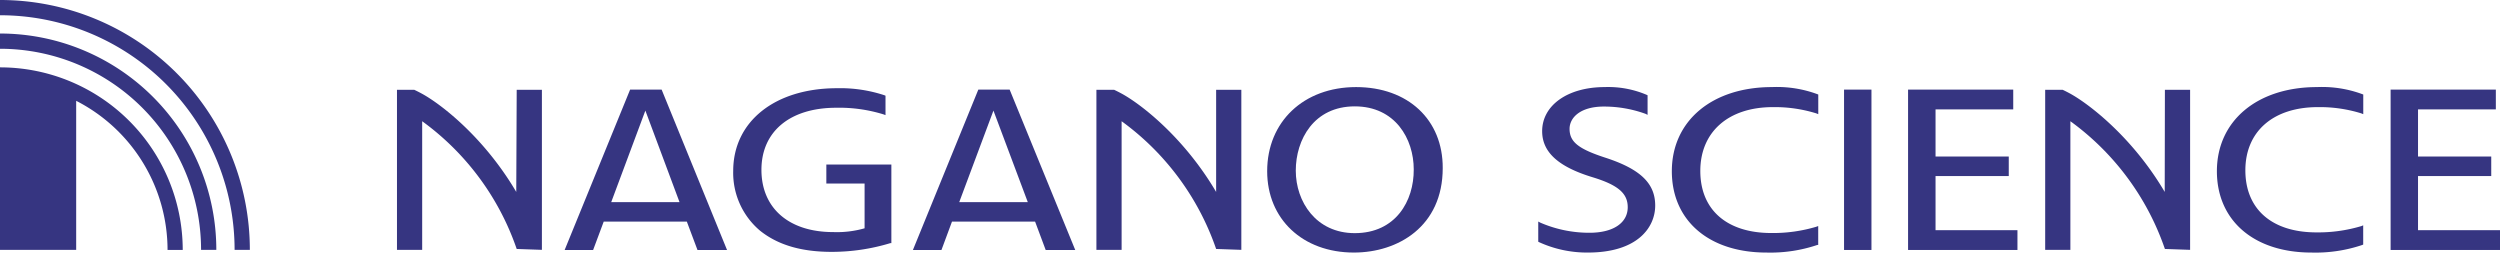
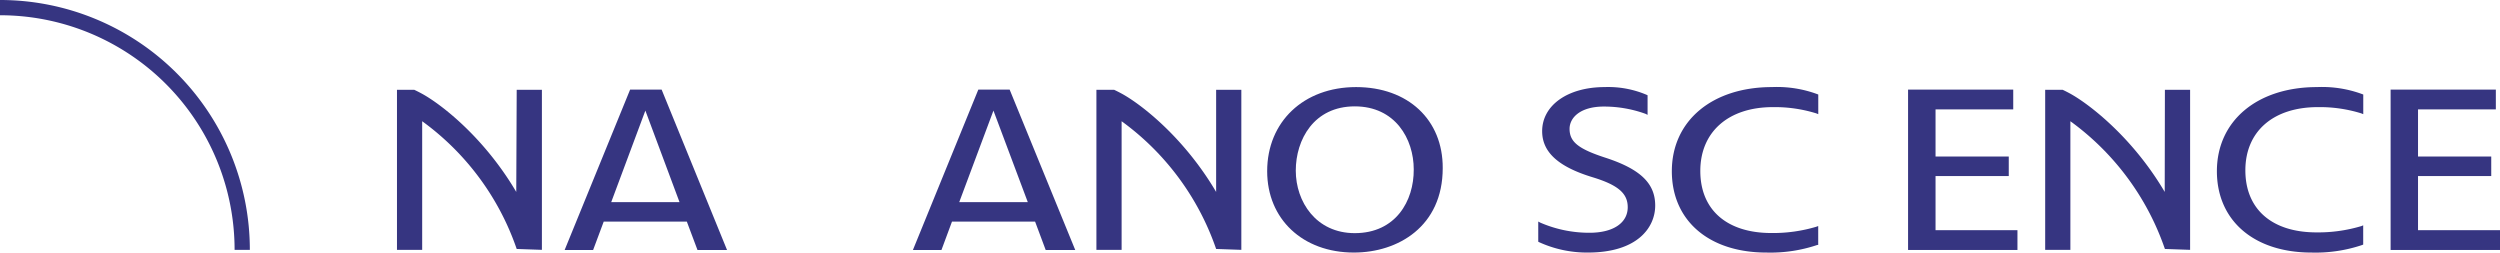
<svg xmlns="http://www.w3.org/2000/svg" viewBox="0 0 396.75 40.08">
  <defs>
    <style>
      .cls-1 {
        fill: #363581;
      }
    </style>
  </defs>
  <g id="レイヤー_2" data-name="レイヤー 2">
    <g id="文字">
      <g>
        <g>
-           <path class="cls-1" d="M0,10.69v2.37H0V39.65H12.09V16a26.59,26.59,0,0,1,14.5,23.66H29A29,29,0,0,0,0,10.69Z" />
          <path class="cls-1" d="M0,0V2.42A37.23,37.23,0,0,1,37.23,39.65h2.42A39.65,39.65,0,0,0,0,0Z" />
-           <path class="cls-1" d="M0,5.32V7.74H0A31.91,31.91,0,0,1,31.91,39.65h2.42A34.33,34.33,0,0,0,0,5.32Z" />
        </g>
-         <path class="cls-1" d="M131.14,29.13h6.07v7.1a15.94,15.94,0,0,1-5,.6c-7,0-11.37-3.79-11.37-9.88s4.54-9.85,11.86-9.85a23.77,23.77,0,0,1,7.54,1.06l.29.11V15.19l-.13-.06A22.33,22.33,0,0,0,132.83,14c-9.85,0-16.47,5.28-16.47,13.13a12,12,0,0,0,4.26,9.48c2.84,2.27,6.56,3.36,11.36,3.36a31.9,31.9,0,0,0,9.33-1.39l.15,0V26.11H131.14Z" />
        <path class="cls-1" d="M215.21,13.82c-8.31,0-14.11,5.49-14.11,13.35,0,7.6,5.64,12.91,13.76,12.91,7,0,14.1-4.14,14.1-13.4C229,19,223.44,13.82,215.21,13.82ZM215,16.88c6.43,0,9.36,5.16,9.36,10C224.4,31.9,221.49,37,215,37h0c-6.15,0-9.36-5-9.36-9.92S208.51,16.88,215,16.88Z" />
        <path class="cls-1" d="M254.91,25.07h0c-4.41-1.42-5.82-2.54-5.82-4.62,0-1.76,1.68-3.54,5.44-3.54a19.39,19.39,0,0,1,6.63,1.16l.31.16V15.12l-.12-.06a15.55,15.55,0,0,0-6.68-1.24c-5.85,0-9.93,2.88-9.93,7,0,3.33,2.57,5.67,8.08,7.33,4,1.23,5.5,2.56,5.5,4.73,0,2.51-2.32,4.06-6.06,4.06a19.56,19.56,0,0,1-7.82-1.61l-.32-.17v3.2l.11.06A18.3,18.3,0,0,0,252,40.08c7.89,0,10.68-4,10.68-7.46S260.42,26.89,254.91,25.07Z" />
        <path class="cls-1" d="M281.22,13.82c-9.51,0-15.9,5.36-15.9,13.35,0,7.84,5.89,12.91,15,12.91a23.32,23.32,0,0,0,8.1-1.21l.13,0v-3l-.29.11a23.94,23.94,0,0,1-7.14,1c-7.07,0-11.28-3.68-11.28-9.85S274.26,17,281.36,17a22.21,22.21,0,0,1,6.91,1l.29.12V15l-.13-.05A18.48,18.48,0,0,0,281.22,13.82Z" />
-         <rect class="cls-1" x="292.65" y="14.22" width="4.35" height="25.45" />
        <polygon class="cls-1" points="307.17 27.94 318.79 27.94 318.79 24.84 307.17 24.84 307.17 17.36 319.5 17.36 319.5 14.22 302.81 14.22 302.81 39.67 320.17 39.67 320.17 36.53 307.17 36.53 307.17 27.94" />
        <path class="cls-1" d="M367.72,13.82c-9.51,0-15.9,5.36-15.9,13.35,0,7.84,5.89,12.91,15,12.91a23.16,23.16,0,0,0,8.09-1.21l.13-.06V35.76l-.29.12a23.83,23.83,0,0,1-7.13,1c-7.06,0-11.28-3.68-11.28-9.85S360.76,17,367.85,17a22.16,22.16,0,0,1,6.91,1l.29.12V15l-.13-.05A18.41,18.41,0,0,0,367.72,13.82Z" />
        <polygon class="cls-1" points="383.74 36.53 383.74 27.94 395.36 27.94 395.36 24.84 383.74 24.84 383.74 17.36 396.09 17.36 396.09 14.22 379.39 14.22 379.39 39.67 396.75 39.67 396.75 36.53 383.74 36.53" />
        <path class="cls-1" d="M100,14.22,89.61,39.67h4.52l1.68-4.5H109l1.69,4.5h4.69L105,14.22Zm7.84,17.86H97l5.42-14.53Z" />
        <path class="cls-1" d="M155.26,14.22,144.88,39.67h4.53l1.67-4.5h13.19l1.68,4.5h4.69L160.23,14.22Zm7.85,17.86H152.23l5.43-14.53Z" />
        <path class="cls-1" d="M81.93,30.46c-5.12-8.7-12-14-15.06-15.64-.37-.2-.75-.39-1.13-.57H63v25.4h4V19.24a41.81,41.81,0,0,1,15,20.27l4,.14V14.25h-4Z" />
        <path class="cls-1" d="M343.54,30.46c-5.12-8.7-12.05-14-15.07-15.64-.37-.2-.74-.39-1.13-.57h-2.77v25.4h4V19.24a41.81,41.81,0,0,1,15,20.27l4,.14V14.25h-4Z" />
        <path class="cls-1" d="M193,30.46c-5.12-8.7-12-14-15.06-15.64-.37-.2-.75-.39-1.13-.57H174v25.4h4V19.24a41.88,41.88,0,0,1,15,20.27l4,.14V14.25h-4Z" />
      </g>
    </g>
  </g>
</svg>